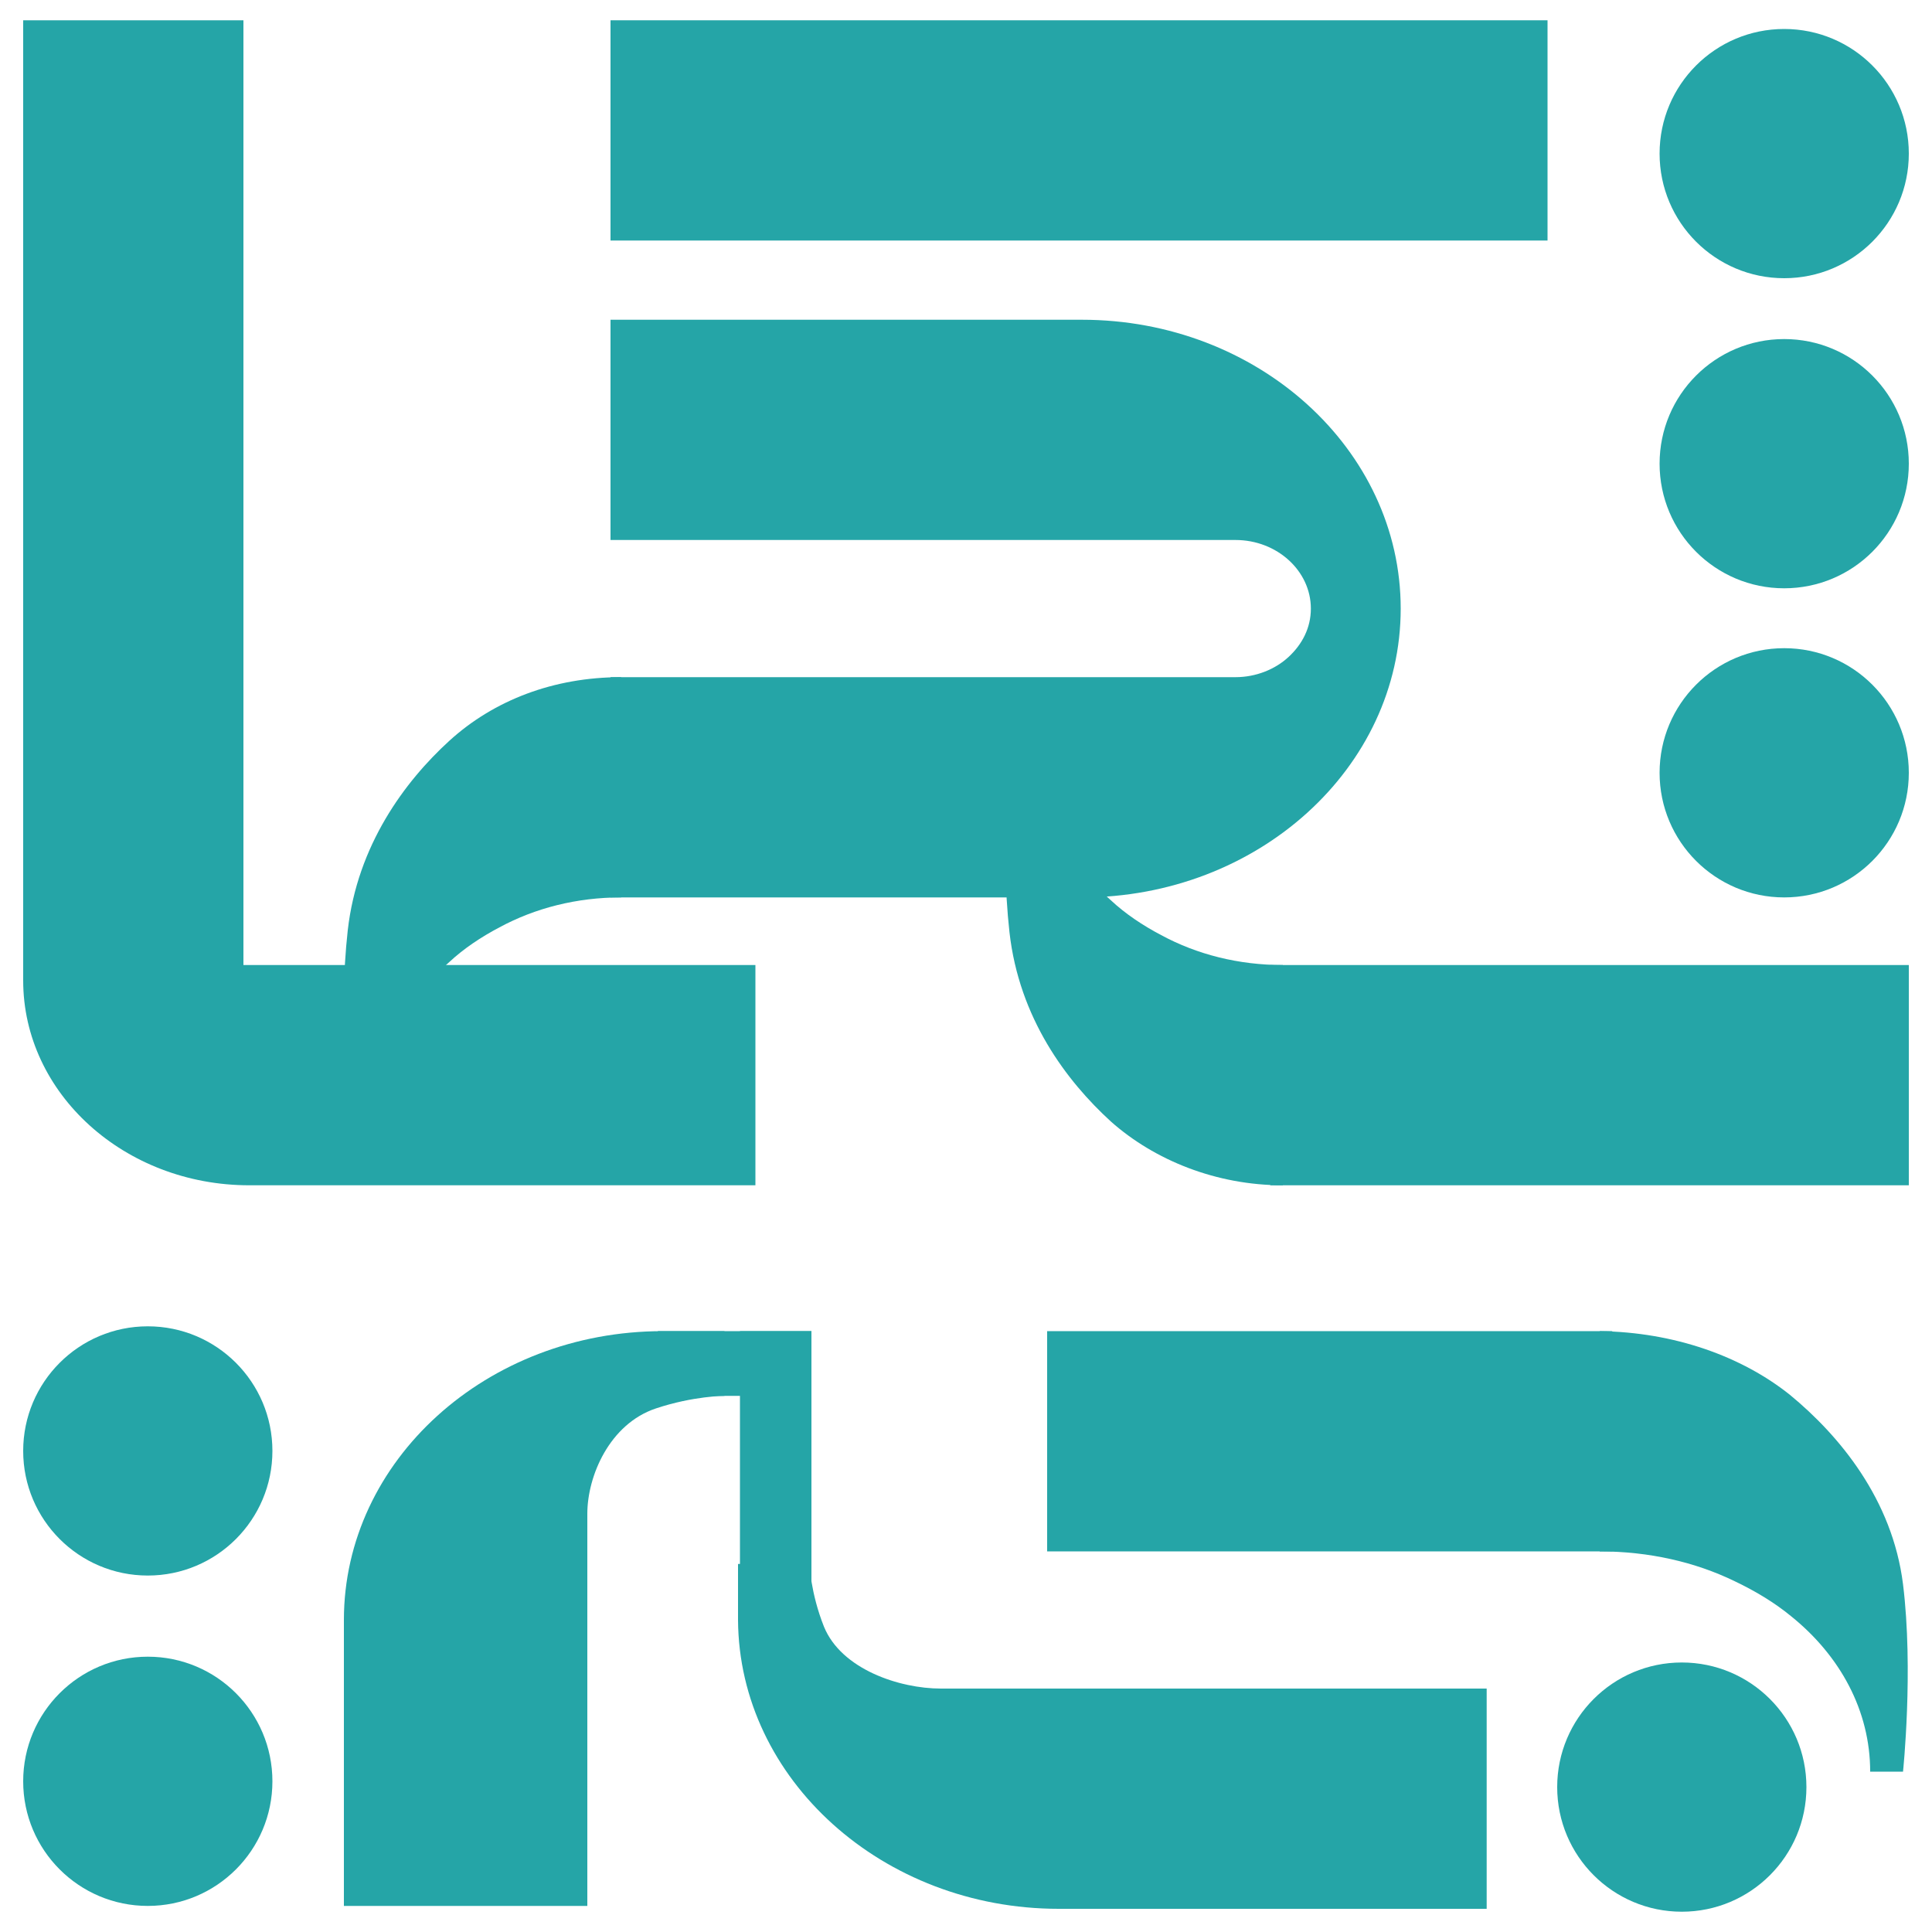
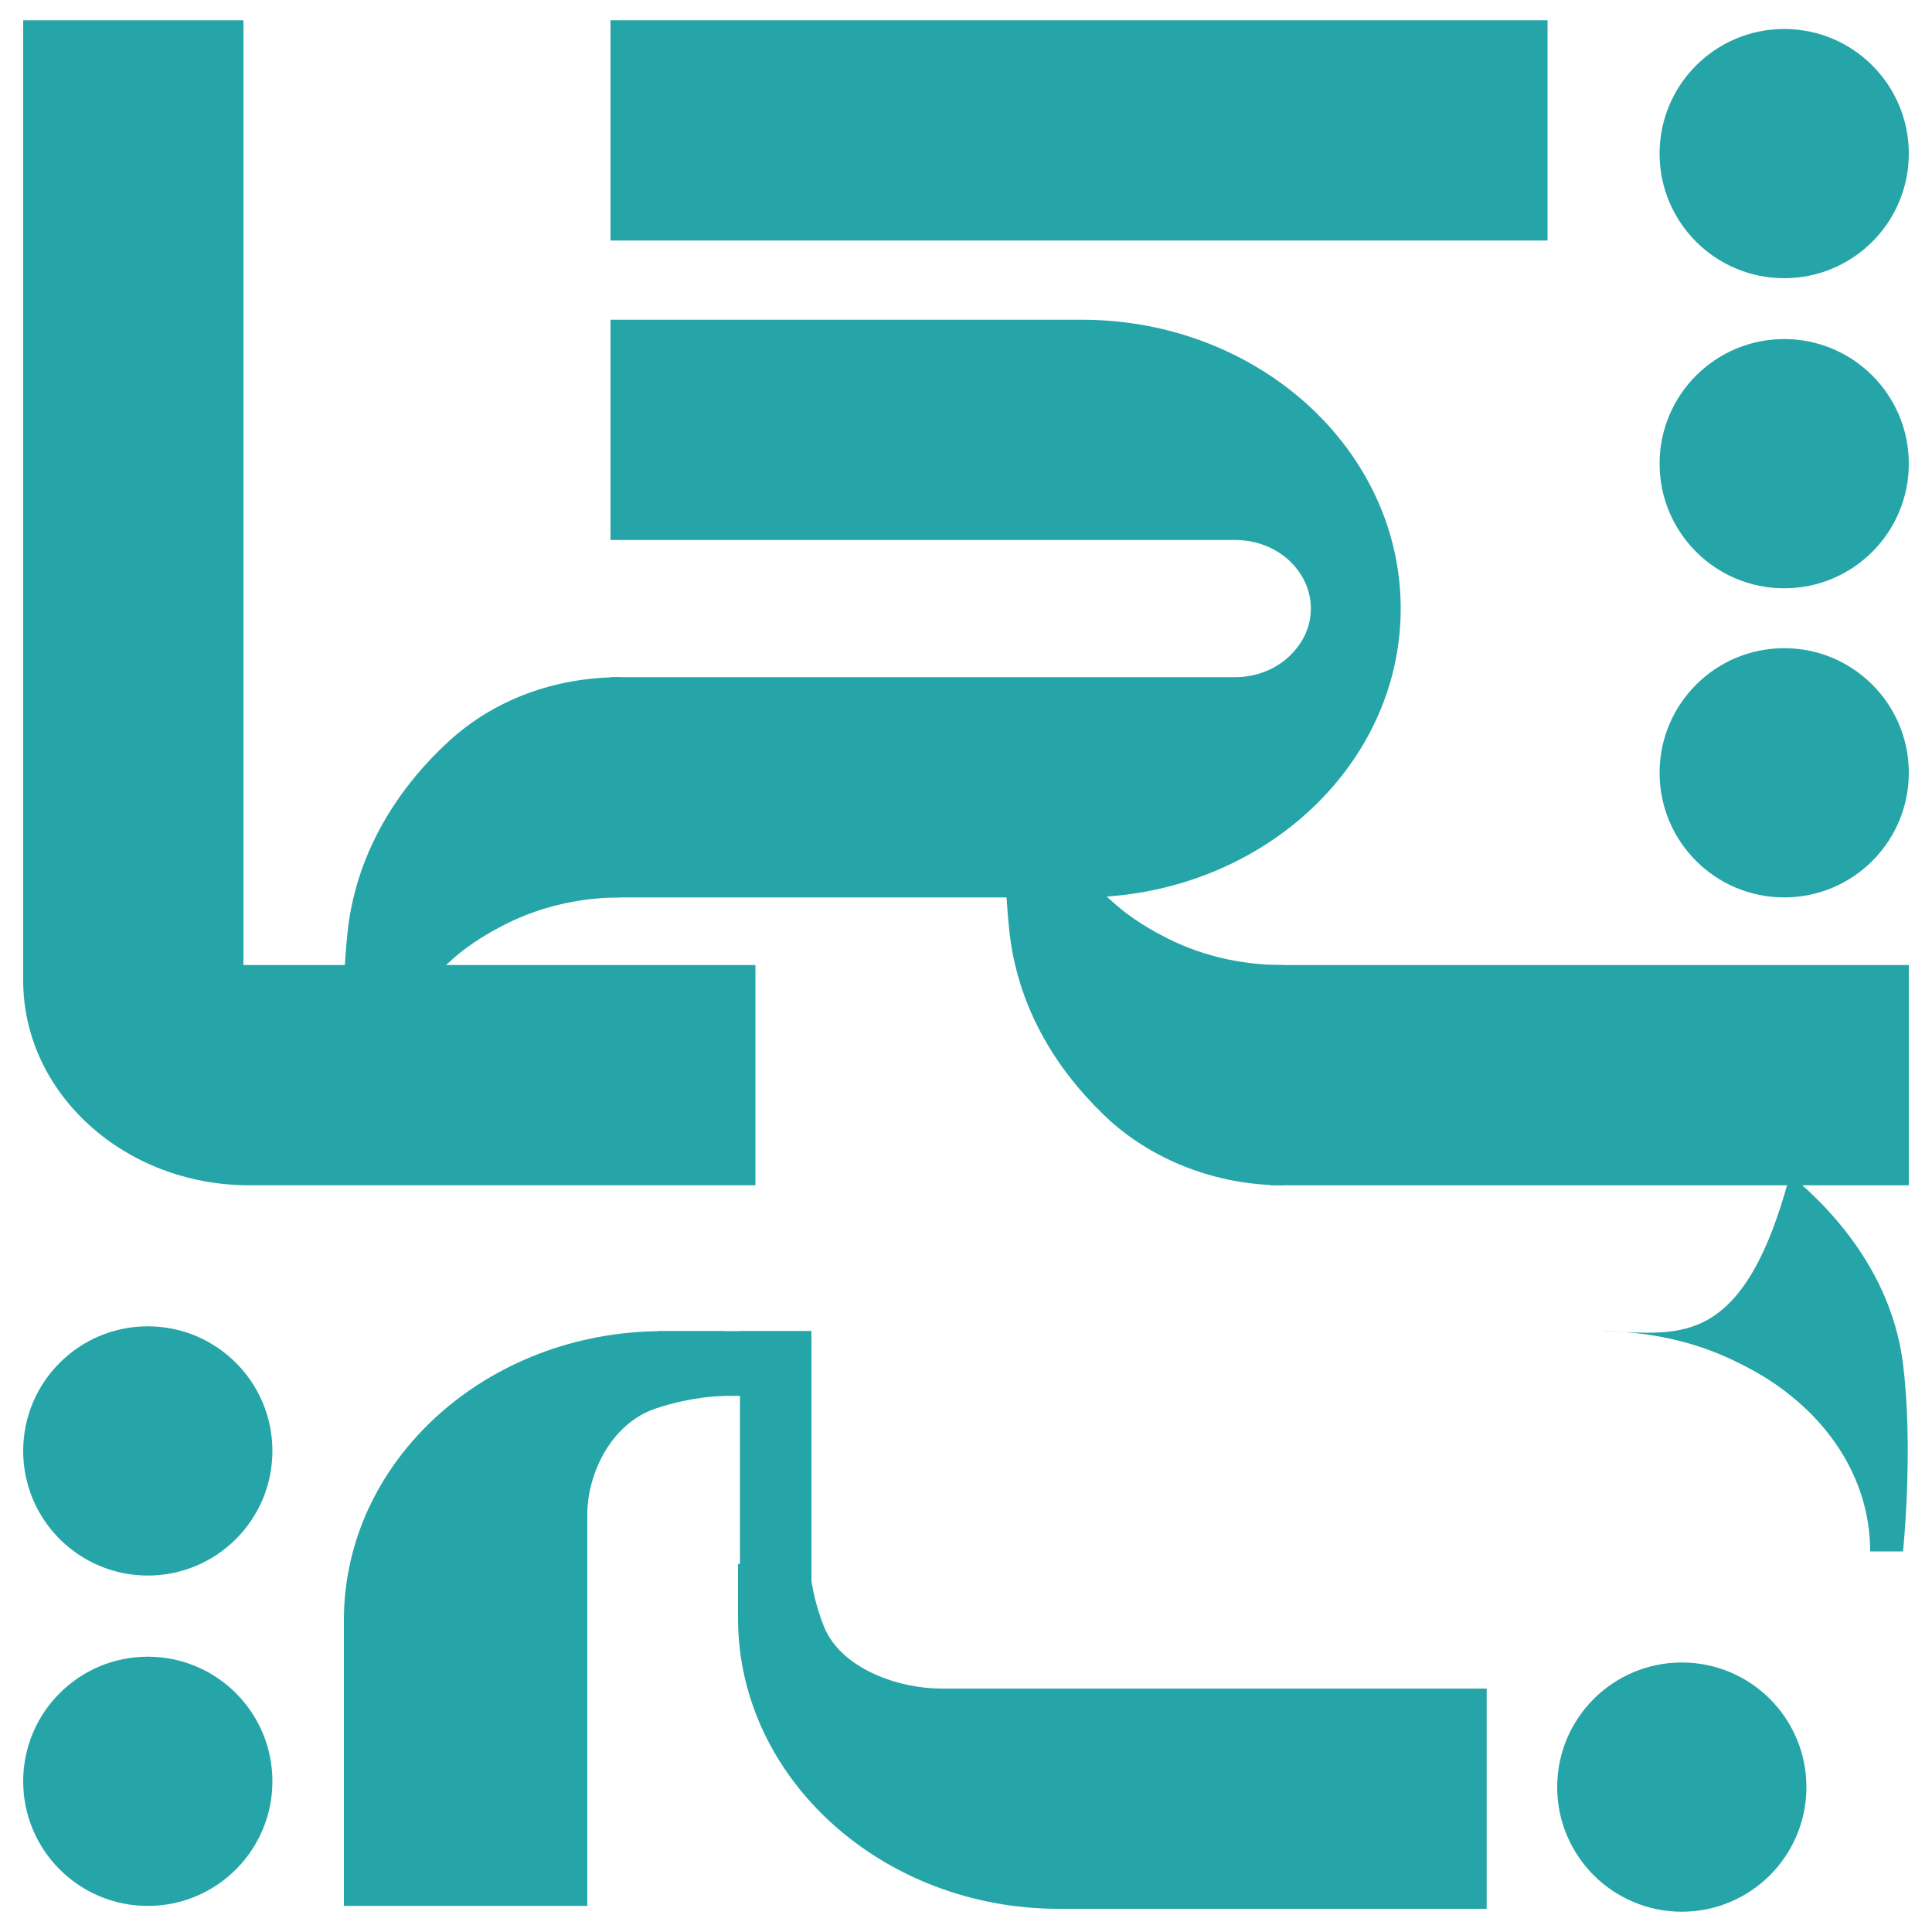
<svg xmlns="http://www.w3.org/2000/svg" version="1.1" id="Layer_2_00000114781590273922391080000006104428998825630122_" x="0px" y="0px" viewBox="0 0 200 200" style="enable-background:new 0 0 200 200;" xml:space="preserve">
  <style type="text/css">
	.st0{fill:#25A5A7;}
</style>
  <g id="Layer_1-2">
    <g>
      <g>
        <circle class="st0" cx="15.3" cy="150.2" r="12.9" />
        <circle class="st0" cx="15.3" cy="184.4" r="12.9" />
        <circle class="st0" cx="184.7" cy="80" r="12.9" />
        <circle class="st0" cx="174.1" cy="185" r="12.9" />
        <circle class="st0" cx="184.7" cy="48" r="12.9" />
        <circle class="st0" cx="184.7" cy="15.9" r="12.9" />
      </g>
      <g>
        <path class="st0" d="M112,33.1H63.2v22.8H112c0.1,0,0.3,0,0.4,0h15.5c4.3,0,7.8,3.2,7.8,7.1c0,2-0.9,3.7-2.3,5s-3.4,2.1-5.5,2.1     H63.2v22.8H112c18.2,0,33-13.4,33-29.9S130.2,33.1,112,33.1z" />
        <path class="st0" d="M35.6,167.7v29.6h25.2v-29.6c0,0,0-0.2,0-0.4v-10.6c0-3.9,2.3-9.3,7.1-10.9c3.9-1.3,7.1-1.3,7.1-1.3v-6.7     h-6.4C50.4,137.8,35.6,151.2,35.6,167.7L35.6,167.7z" />
        <path class="st0" d="M109.6,197.6h44.3v-22.8h-44.3c-0.1,0-0.3,0-0.4,0H97.4c-4.3,0-10.3-2-12.1-6.4c-1.4-3.5-1.5-6.5-1.5-6.5     h-7.4c0,0,0,3.8,0,5.8C76.5,184.2,91.4,197.6,109.6,197.6z" />
        <rect x="63.2" y="2.1" class="st0" width="97" height="22.8" />
        <path class="st0" d="M78.2,99.9v22.8H25.8c-12.9,0-23.4-9.5-23.4-21.2V2.1h22.8v97.8H78.2L78.2,99.9z" />
        <rect x="131.5" y="99.9" class="st0" width="66.1" height="22.8" />
        <path class="st0" d="M64.3,70.1v22.8c-4.6,0-8.9,1.1-12.6,3.1c-1.9,1-3.7,2.2-5.2,3.6c-4.6,4.1-7.4,9.8-7.4,16.1H36     c0,0-1-10.5,0-19.4c1-8.8,5.9-15.4,10.5-19.6S57.3,70.1,64.3,70.1L64.3,70.1z" />
        <path class="st0" d="M132.8,122.7V99.9c-4.6,0-8.9-1.1-12.6-3.1c-1.9-1-3.7-2.2-5.2-3.6c-4.6-4.1-7.4-9.8-7.4-16.1h-3.1     c0,0-1,10.5,0,19.4s5.9,15.4,10.5,19.6C119.5,120.1,125.9,122.7,132.8,122.7L132.8,122.7z" />
-         <rect x="108.4" y="137.8" class="st0" width="58.5" height="22.8" />
-         <path class="st0" d="M165.6,137.8v22.8c5.1,0,9.9,1.1,14,3.1c2.1,1,4.1,2.2,5.8,3.6c5.1,4.1,8.2,9.8,8.2,16.1h3.4     c0,0,1.1-10.5,0-19.4c-1.1-8.8-6.6-15.4-11.7-19.6C180.3,140.4,173.3,137.9,165.6,137.8L165.6,137.8z" />
+         <path class="st0" d="M165.6,137.8c5.1,0,9.9,1.1,14,3.1c2.1,1,4.1,2.2,5.8,3.6c5.1,4.1,8.2,9.8,8.2,16.1h3.4     c0,0,1.1-10.5,0-19.4c-1.1-8.8-6.6-15.4-11.7-19.6C180.3,140.4,173.3,137.9,165.6,137.8L165.6,137.8z" />
        <rect x="76.6" y="137.8" class="st0" width="7.4" height="25.9" />
        <rect x="68.1" y="137.8" class="st0" width="15.9" height="6.7" />
      </g>
    </g>
  </g>
</svg>